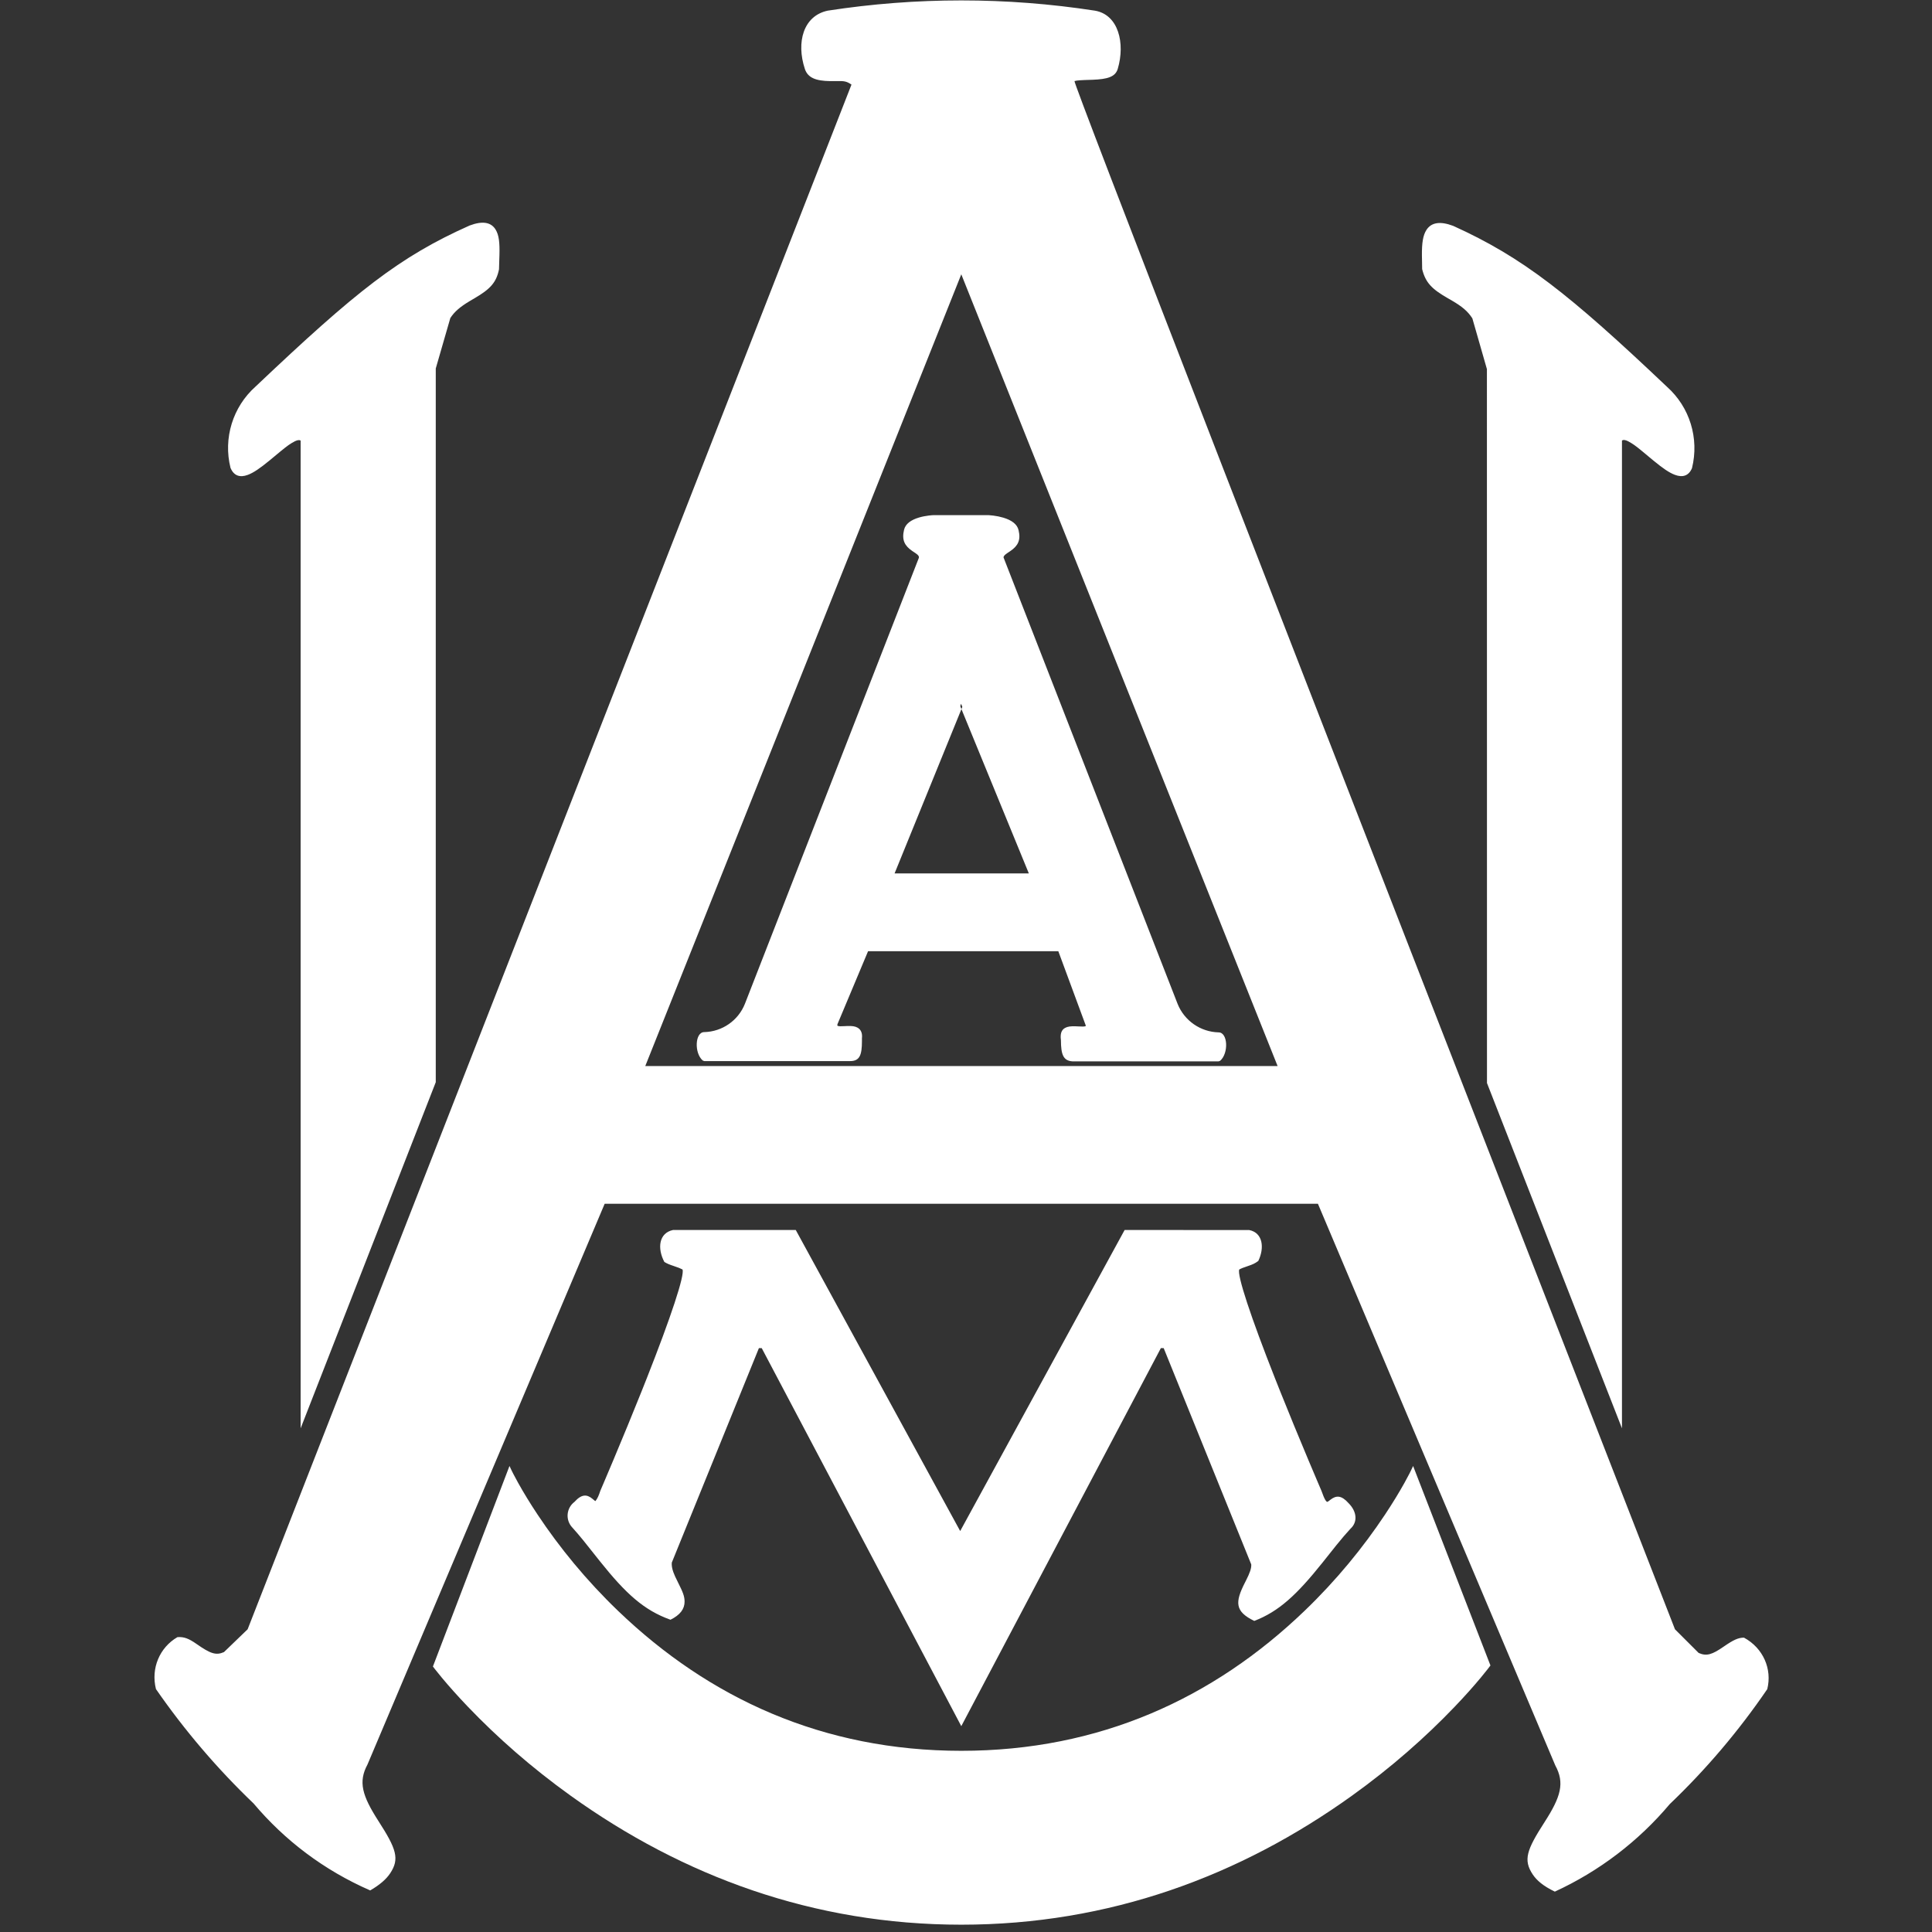
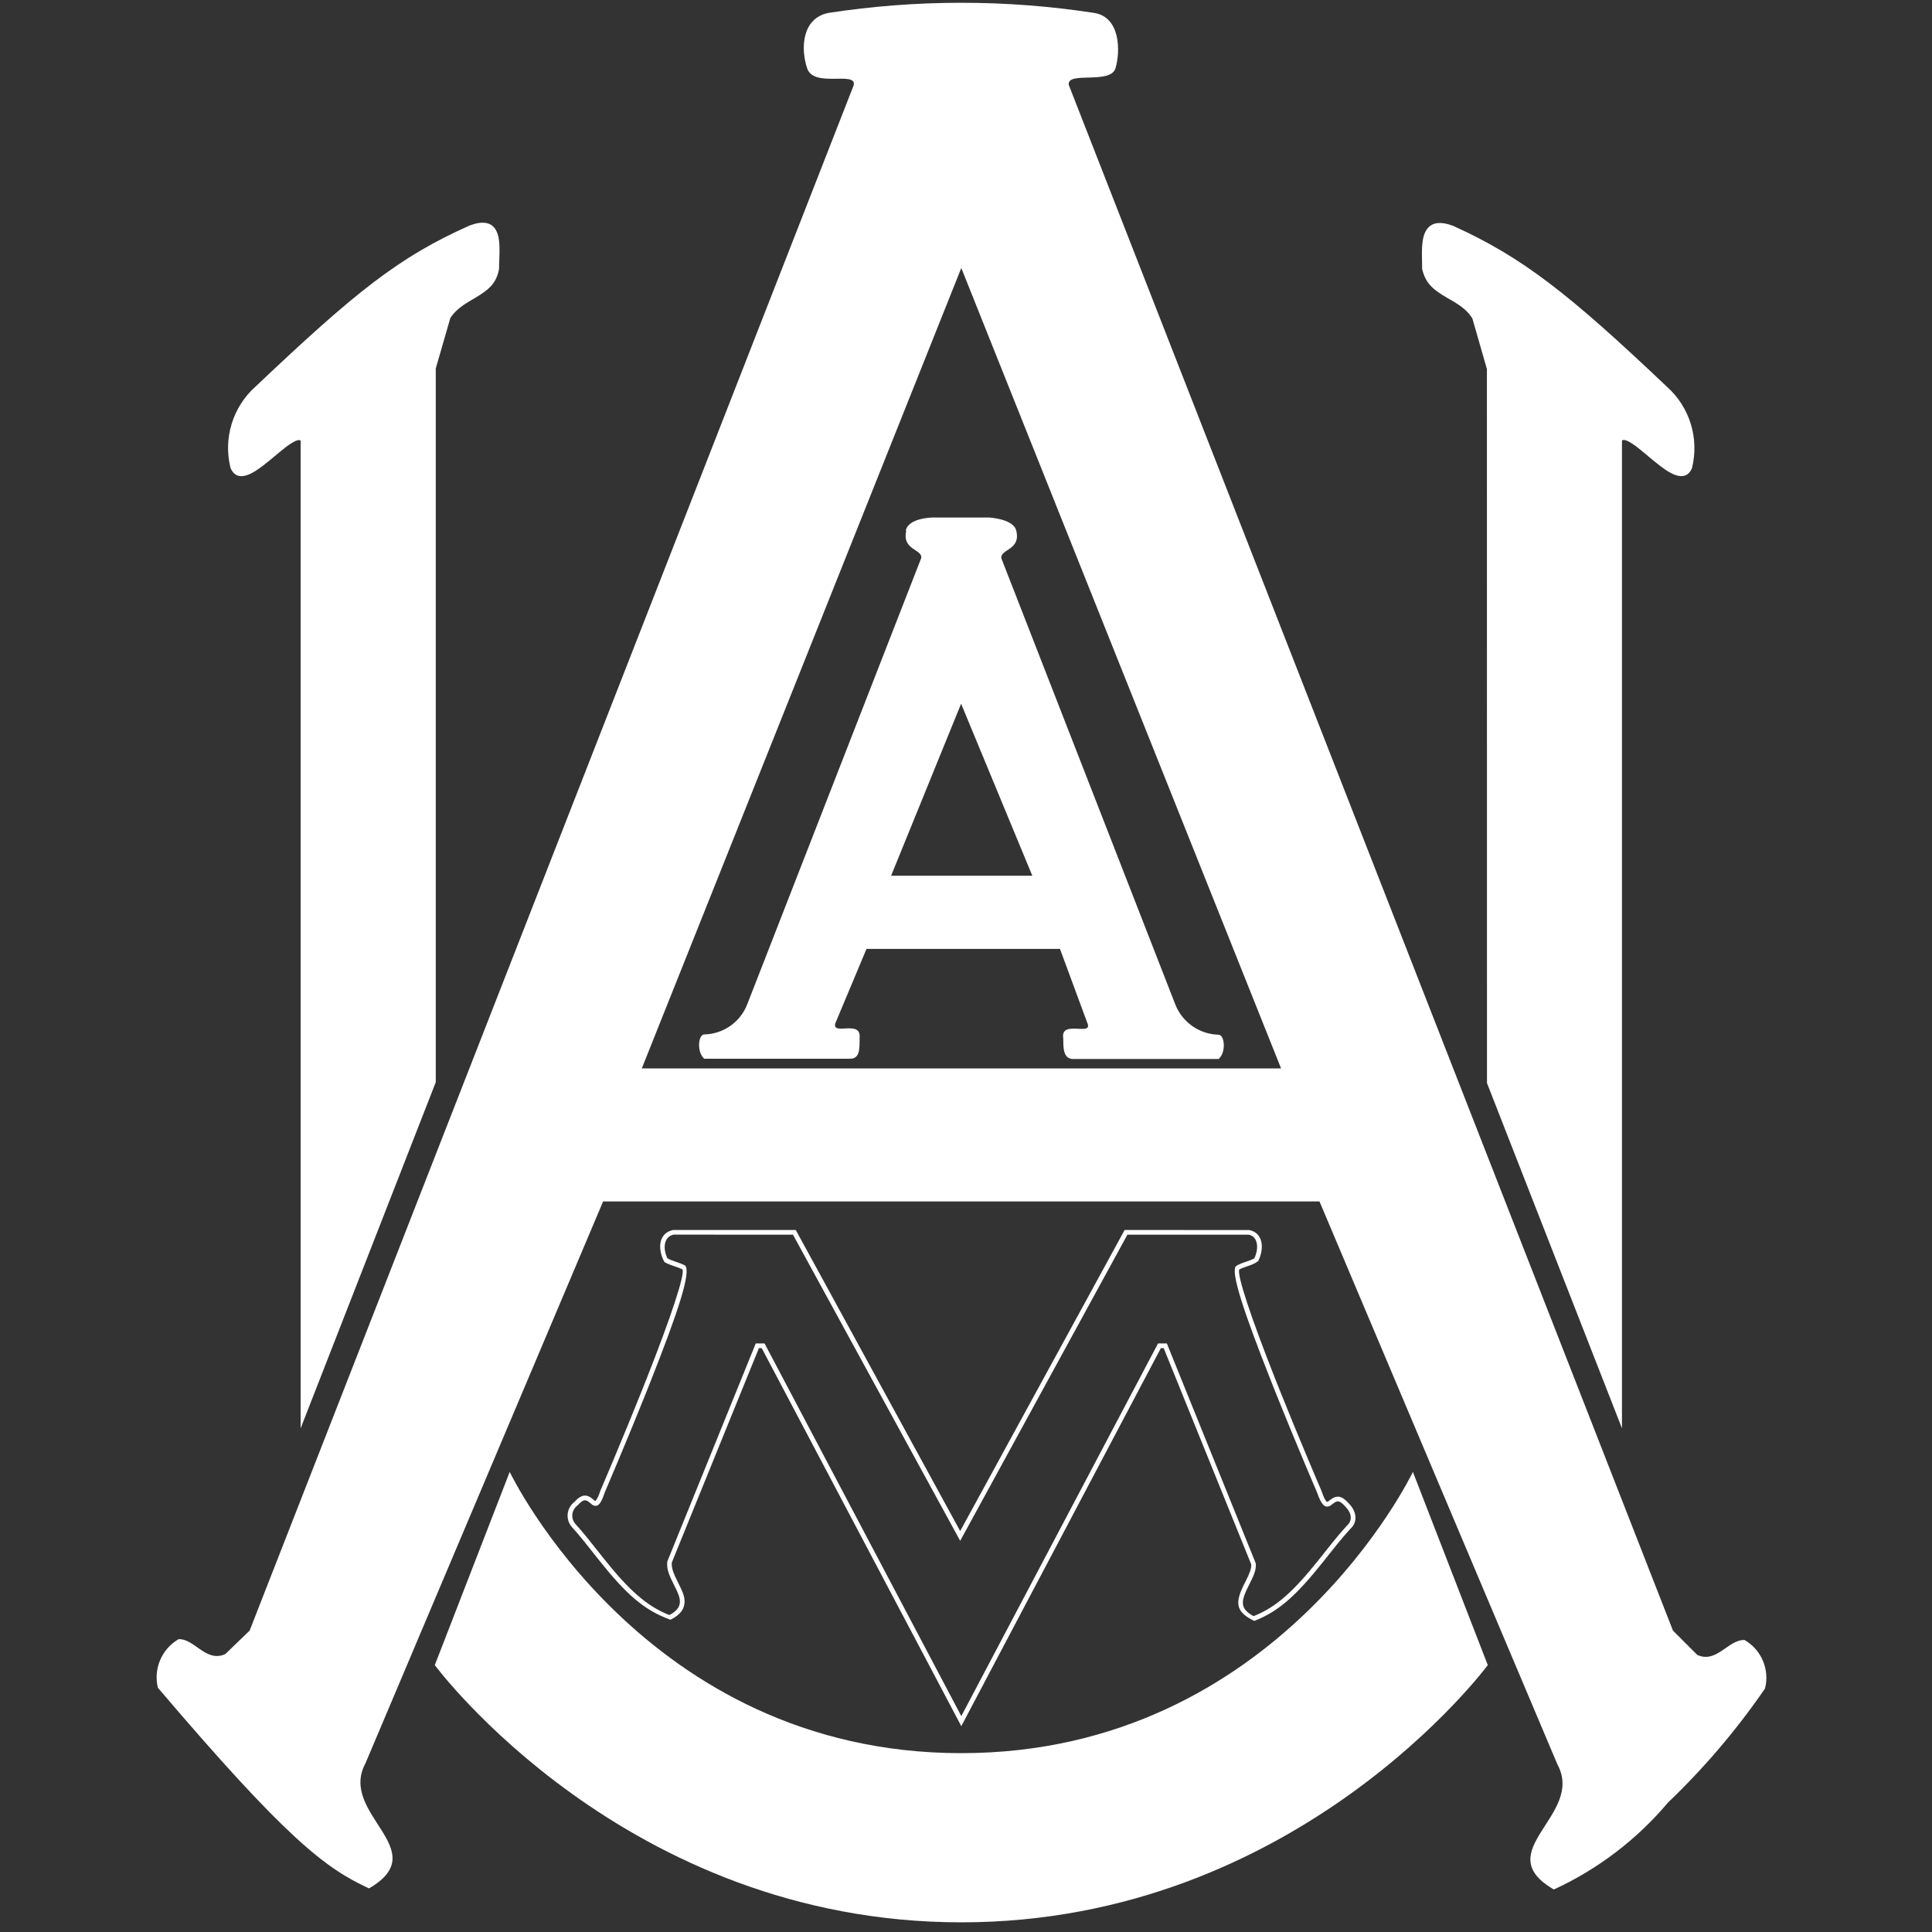
<svg xmlns="http://www.w3.org/2000/svg" width="250px" height="250px" viewBox="0 0 250 250" version="1.1">
  <rect x="0" y="0" width="250" height="250" fill="#333333" stroke="none" />
  <title>ALAM</title>
  <desc>Created with Sketch.</desc>
  <defs />
  <g id="Page-1" stroke="none" stroke-width="1" fill="none" fill-rule="evenodd">
    <g id="ALAM" fill-rule="nonzero" fill="#FFFFFF">
      <g transform="translate(19, 0)" id="Shape">
        <path d="M98.275,68.643 C97.667,71.214 100.385,71.036 100.206,72.214 L77.675,130 C76.771,132.281 74.588,133.8 72.132,133.857 C71.345,133.857 71.131,136.143 72.132,137 L91.015,137 C92.302,137 92.231,135.607 92.231,134.357 C92.517,131.857 88.654,134.071 89.084,132.429 L93.125,122.786 L118.159,122.786 L121.735,132.464 C122.343,134.107 118.159,131.893 118.588,134.393 C118.588,135.643 118.588,136.964 119.804,137.036 L138.686,137.036 C139.688,136.179 139.473,133.893 138.686,133.893 C136.224,133.831 134.032,132.316 133.107,130.036 L110.577,72.25 C110.398,71.036 113.116,71.214 112.508,68.679 C112.151,67.107 108.932,66.964 108.932,66.964 L101.779,66.964 C101.779,66.964 98.525,66.964 98.203,68.679 L98.275,68.643 Z M105.356,91.036 L105.356,91.036 L114.582,113.321 L96.308,113.321 L105.391,91 L105.356,91.036 Z" />
-         <path d="M93.327,123.089 L89.377,132.505 C89.326,132.701 89.339,132.728 89.441,132.76 C89.592,132.808 89.792,132.81 90.326,132.781 C90.47,132.773 90.548,132.77 90.637,132.766 C91.237,132.745 91.635,132.791 91.964,132.976 C92.414,133.23 92.611,133.706 92.534,134.357 C92.535,134.626 92.535,134.626 92.535,134.708 C92.536,136.517 92.247,137.304 91.015,137.304 L72.132,137.304 L71.935,137.231 C70.816,136.273 70.923,133.554 72.125,133.554 C74.459,133.499 76.534,132.056 77.392,129.89 L99.906,72.169 C99.935,71.974 99.832,71.831 99.486,71.592 C99.419,71.546 99.111,71.344 99.028,71.286 C98.06,70.62 97.672,69.873 97.979,68.573 C98.158,67.789 98.872,67.278 99.924,66.966 C100.329,66.846 100.76,66.763 101.19,66.711 C101.448,66.679 101.65,66.665 101.779,66.661 L108.945,66.661 C109.066,66.666 109.272,66.683 109.535,66.717 C109.973,66.774 110.411,66.861 110.823,66.984 C111.898,67.307 112.625,67.823 112.803,68.608 C113.111,69.892 112.726,70.625 111.755,71.295 C111.678,71.348 111.389,71.54 111.325,71.584 C110.957,71.84 110.846,71.992 110.86,72.14 L133.389,129.922 C134.268,132.09 136.352,133.531 138.686,133.589 C139.895,133.589 140.003,136.309 138.884,137.266 L138.686,137.339 L119.786,137.339 C118.579,137.268 118.29,136.446 118.284,134.597 C118.17,133.755 118.355,133.269 118.819,133.012 C119.152,132.827 119.564,132.781 120.186,132.802 C120.281,132.805 120.364,132.809 120.517,132.817 C121.075,132.846 121.282,132.844 121.433,132.796 C121.519,132.768 121.521,132.762 121.45,132.57 L117.947,123.089 L93.327,123.089 Z M138.679,134.196 C136.095,134.131 133.796,132.542 132.825,130.146 L110.277,72.294 C110.202,71.787 110.44,71.459 110.979,71.085 C111.05,71.036 111.34,70.844 111.41,70.796 C112.193,70.255 112.455,69.758 112.212,68.746 C112.095,68.229 111.535,67.832 110.649,67.566 C110.272,67.453 109.864,67.372 109.457,67.319 C109.212,67.288 109.023,67.272 108.932,67.268 L101.79,67.268 C101.687,67.271 101.503,67.284 101.263,67.313 C100.864,67.362 100.466,67.438 100.097,67.548 C99.234,67.804 98.688,68.194 98.571,68.71 C98.327,69.739 98.593,70.25 99.372,70.786 C99.448,70.838 99.756,71.041 99.831,71.093 C100.349,71.45 100.58,71.771 100.489,72.325 L77.957,130.112 C77.008,132.506 74.717,134.101 72.132,134.161 C71.66,134.161 71.571,135.982 72.253,136.696 L91.015,136.696 C91.746,136.696 91.929,136.2 91.928,134.709 C91.927,134.452 91.927,134.452 91.929,134.323 C91.982,133.863 91.885,133.629 91.666,133.505 C91.464,133.391 91.153,133.355 90.659,133.373 C90.575,133.376 90.5,133.38 90.359,133.387 C89.733,133.421 89.51,133.419 89.258,133.339 C88.834,133.204 88.66,132.848 88.804,132.311 L92.923,122.482 L118.37,122.482 L118.443,122.68 L122.02,132.359 C122.204,132.858 122.055,133.235 121.617,133.374 C121.364,133.455 121.138,133.457 120.486,133.423 C120.336,133.415 120.256,133.412 120.166,133.409 C119.648,133.391 119.321,133.428 119.113,133.543 C118.895,133.664 118.809,133.889 118.891,134.393 C118.896,136.136 119.091,136.69 119.804,136.732 L138.566,136.732 C139.247,136.017 139.158,134.196 138.679,134.196 Z M96.759,113.018 L114.13,113.018 L105.41,91.759 L96.759,113.018 Z M105.673,91.114 L105.391,91 L105.391,91.304 L105.427,91.304 L105.427,91 L105.146,91.115 L105.41,91.759 L105.673,91.114 Z M115.035,113.625 L95.856,113.625 L105.187,90.696 L105.631,90.696 L115.035,113.625 Z" />
-         <path d="M55.538,194.571 C55.089,194.9 54.803,195.407 54.755,195.961 C54.707,196.515 54.902,197.063 55.288,197.464 C58.864,201.393 62.083,207.179 67.626,209.321 C71.453,207.429 67.411,204.714 67.626,202.179 L78.998,174.143 L79.749,174.143 L105.391,222.714 L131.033,174.143 L131.784,174.143 L143.193,202.321 C143.407,204.714 139.366,207.429 143.193,209.464 C148.736,207.321 151.883,201.536 155.531,197.607 C156.317,196.893 156.317,195.75 155.28,194.714 C153.135,192.321 153.063,196.893 151.704,193 C151.704,193 139.867,165.536 141.154,164.036 C142.012,163.571 142.799,163.5 143.55,163.036 C144.051,162 144.408,159.821 142.585,159.464 L126.706,159.464 L105.248,198.75 L83.791,159.464 L68.091,159.464 C66.267,159.857 66.625,162.036 67.125,163.036 C67.876,163.5 68.663,163.571 69.521,164.036 C70.809,165.536 58.971,193 58.971,193 C57.72,196.893 57.648,192.321 55.395,194.714" />
        <path d="M57.68,193.96 C57.987,194.22 57.991,194.223 58.048,194.24 C58.312,193.917 58.482,193.524 58.693,192.88 C58.713,192.832 58.713,192.832 58.812,192.602 C58.909,192.375 59.022,192.111 59.15,191.812 C59.513,190.959 59.919,190.001 60.355,188.963 C61.602,185.994 62.85,182.966 64.013,180.057 C64.242,179.486 64.465,178.925 64.682,178.374 C67.807,170.46 69.636,164.946 69.313,164.269 C69.014,164.112 68.779,164.023 68.186,163.823 C67.606,163.628 67.308,163.506 66.966,163.294 C66.035,161.536 66.245,159.551 68.091,159.161 L83.971,159.161 L105.248,198.117 L126.526,159.161 L142.643,159.166 C144.431,159.517 144.639,161.481 143.823,163.168 C143.367,163.506 143.07,163.628 142.489,163.823 C141.896,164.023 141.661,164.112 141.362,164.269 C141.039,164.946 142.869,170.46 145.993,178.374 C146.211,178.925 146.434,179.486 146.662,180.057 C147.826,182.966 149.073,185.994 150.32,188.963 C150.757,190.001 151.162,190.959 151.526,191.812 C151.653,192.111 151.766,192.375 151.863,192.602 C151.962,192.832 151.962,192.832 151.991,192.9 C152.409,194.097 152.641,194.383 152.78,194.331 C152.85,194.305 152.856,194.301 153.146,194.073 C153.916,193.469 154.587,193.486 155.495,194.499 C156.609,195.612 156.693,196.962 155.753,197.814 C155.187,198.423 154.608,199.103 153.905,199.973 C153.529,200.439 152.231,202.077 152.132,202.2 C148.781,206.394 146.486,208.517 143.302,209.747 C140.787,208.528 140.788,207.336 142.1,204.778 C142.156,204.668 142.156,204.668 142.212,204.558 C142.743,203.514 142.942,202.928 142.911,202.435 L131.58,174.446 L131.216,174.446 L105.391,223.365 L79.566,174.446 L79.203,174.446 L67.928,202.204 C67.897,202.576 67.968,202.979 68.135,203.446 C68.263,203.803 68.41,204.12 68.72,204.735 C69.382,206.049 69.583,206.562 69.584,207.253 C69.585,208.207 69.011,208.975 67.761,209.594 C64.324,208.37 61.969,206.205 58.654,202.057 C58.616,202.009 56.945,199.896 56.47,199.314 C55.955,198.682 55.501,198.15 55.069,197.675 C54.622,197.211 54.397,196.577 54.453,195.935 C54.508,195.304 54.828,194.727 55.333,194.346 C56.252,193.332 56.933,193.33 57.68,193.96 Z M68.38,163.248 C69.047,163.473 69.293,163.567 69.666,163.769 C70.432,164.63 68.756,169.709 65.247,178.597 C65.029,179.149 64.806,179.711 64.577,180.282 C63.412,183.195 62.163,186.226 60.915,189.198 C60.478,190.238 60.072,191.196 59.708,192.05 C59.581,192.349 59.468,192.614 59.37,192.841 C59.271,193.072 59.271,193.072 59.26,193.094 C58.812,194.475 58.446,194.987 57.879,194.823 C57.693,194.769 57.723,194.792 57.288,194.424 C56.776,193.991 56.463,193.994 55.764,194.774 C55.339,195.093 55.098,195.52 55.058,195.987 C55.017,196.454 55.181,196.916 55.512,197.26 C55.959,197.75 56.419,198.29 56.941,198.93 C57.419,199.516 59.093,201.633 59.129,201.678 C62.336,205.692 64.608,207.796 67.61,208.989 C68.582,208.482 68.977,207.927 68.976,207.254 C68.976,206.697 68.792,206.227 68.178,205.008 C67.856,204.371 67.702,204.039 67.563,203.651 C67.369,203.108 67.284,202.622 67.345,202.064 L78.794,173.839 L79.933,173.839 L105.391,222.064 L130.85,173.839 L131.989,173.839 L132.066,174.029 L143.495,202.294 C143.56,203.026 143.335,203.69 142.754,204.833 C142.697,204.944 142.697,204.944 142.64,205.055 C141.486,207.305 141.46,208.16 143.213,209.13 C146.202,207.941 148.416,205.878 151.658,201.821 C151.755,201.7 153.054,200.06 153.433,199.591 C154.144,198.711 154.731,198.022 155.327,197.382 C156.009,196.763 155.95,195.812 155.054,194.917 C154.36,194.143 154.051,194.135 153.521,194.551 C153.144,194.846 153.154,194.839 152.995,194.899 C152.372,195.134 151.943,194.607 151.425,193.12 C151.404,193.072 151.404,193.072 151.305,192.841 C151.208,192.614 151.095,192.349 150.967,192.05 C150.603,191.196 150.197,190.238 149.76,189.198 C148.512,186.226 147.264,183.195 146.098,180.282 C145.87,179.711 145.647,179.149 145.429,178.597 C141.919,169.709 140.244,164.63 140.924,163.838 C141.382,163.567 141.628,163.473 142.296,163.248 C142.788,163.082 143.05,162.977 143.315,162.823 C143.939,161.463 143.762,160.004 142.585,159.768 L126.886,159.768 L105.248,199.383 L83.611,159.768 L68.155,159.761 C66.915,160.028 66.735,161.506 67.359,162.822 C67.624,162.977 67.887,163.082 68.38,163.248 Z" />
-         <path d="M206.671,212.214 C204.597,212.214 203.095,215.286 200.627,214.143 L197.48,211 L119.303,11 C118.981,9.143 124.703,11 125.347,8.821 C125.991,6.643 125.991,2.25 122.629,1.679 C111.205,-0.083 99.578,-0.083 88.154,1.679 C84.792,2.393 84.577,6.214 85.436,8.821 C86.294,11.429 91.802,9.143 91.48,11 L13.302,211 L10.155,214.036 C7.652,215.179 6.186,212.036 4.111,212.107 C1.923,213.379 0.832,215.936 1.429,218.393 C5.119,223.719 9.336,228.661 14.018,233.143 C18.045,237.916 23.075,241.745 28.752,244.357 C37.299,239.393 24.746,234.75 28.287,228.179 L59.043,155.464 L151.74,155.464 L182.532,228.321 C186.108,234.893 173.519,239.536 182.067,244.5 C187.759,241.882 192.803,238.04 196.837,233.25 C201.517,228.777 205.723,223.834 209.389,218.5 C210.018,216.049 208.936,213.48 206.743,212.214 L206.671,212.214 Z M64.05,138.25 L105.391,34.679 L146.769,138.25 L64.05,138.25 Z" />
-         <path d="M204.065,213.057 C205.316,212.196 205.93,211.911 206.671,211.911 C209.16,213.261 210.333,215.973 209.684,218.574 C205.962,224.023 201.742,228.982 197.069,233.446 C193.006,238.27 187.927,242.139 182.193,244.776 C180.695,244.054 179.849,243.325 179.336,242.554 C178.089,240.678 178.54,239.389 180.854,235.797 C182.981,232.496 183.491,230.72 182.252,228.44 L151.539,155.768 L59.244,155.768 L28.554,228.323 C27.342,230.573 27.853,232.347 29.972,235.644 C32.286,239.242 32.736,240.533 31.484,242.411 C30.97,243.182 30.124,243.911 28.904,244.62 C22.908,242.002 17.842,238.146 13.808,233.362 C9.111,228.866 4.881,223.909 1.18,218.566 C0.506,215.877 1.655,213.184 3.959,211.845 C4.845,211.778 5.468,212.059 6.418,212.717 C8.22,213.984 8.944,214.238 9.983,213.78 L13.044,210.828 L91.181,10.948 C90.528,10.488 90.181,10.477 89.261,10.491 C88.848,10.497 88.647,10.499 88.404,10.495 C86.589,10.467 85.53,10.08 85.147,8.916 C84.018,5.484 84.936,2.052 88.107,1.379 C99.562,-0.388 111.221,-0.388 122.68,1.379 C125.741,1.9 126.614,5.605 125.638,8.907 C125.333,9.939 124.332,10.25 122.359,10.323 C120.8,10.366 120.395,10.395 120.039,10.491 C119.793,10.558 145.693,77.337 197.74,210.83 L200.803,213.889 C201.838,214.351 202.564,214.099 204.065,213.057 Z M204.686,213.365 C202.723,214.728 201.822,215.031 200.5,214.418 L197.266,211.215 L119.004,11.052 C118.901,10.456 119.24,10.078 119.881,9.905 C120.303,9.791 120.728,9.76 121.773,9.733 C124.043,9.653 124.86,9.4 125.056,8.735 C125.943,5.732 125.162,2.417 122.583,1.979 C111.189,0.221 99.593,0.221 88.217,1.976 C85.505,2.552 84.692,5.591 85.724,8.727 C85.998,9.557 86.835,9.864 88.413,9.888 C88.648,9.891 88.845,9.89 89.251,9.884 C90.234,9.869 90.598,9.88 90.979,9.972 C91.568,10.113 91.879,10.476 91.762,11.111 L13.585,211.111 L10.366,214.254 C8.956,214.917 8.055,214.611 6.398,213.444 C5.26,212.654 4.743,212.412 4.197,212.409 C2.186,213.617 1.181,215.983 1.711,218.267 C5.381,223.559 9.575,228.469 14.25,232.947 C18.214,237.646 23.158,241.423 28.735,244.015 C29.806,243.376 30.541,242.732 30.979,242.074 C32.033,240.493 31.637,239.356 29.462,235.972 C27.232,232.503 26.668,230.544 28.007,228.06 L58.842,155.161 L151.941,155.161 L182.798,228.176 C184.166,230.69 183.603,232.652 181.365,236.126 C179.189,239.503 178.792,240.639 179.842,242.218 C180.279,242.875 181.012,243.519 182.084,244.158 C187.677,241.56 192.634,237.77 196.627,233.031 C201.279,228.585 205.461,223.673 209.108,218.374 C209.655,216.082 208.632,213.702 206.594,212.519 C206.042,212.541 205.525,212.79 204.686,213.365 Z M146.321,137.946 L105.391,35.497 L64.498,137.946 L146.321,137.946 Z M105.391,33.86 L147.217,138.554 L63.602,138.554 L105.391,33.86 Z" />
+         <path d="M206.671,212.214 C204.597,212.214 203.095,215.286 200.627,214.143 L197.48,211 L119.303,11 C118.981,9.143 124.703,11 125.347,8.821 C125.991,6.643 125.991,2.25 122.629,1.679 C111.205,-0.083 99.578,-0.083 88.154,1.679 C84.792,2.393 84.577,6.214 85.436,8.821 C86.294,11.429 91.802,9.143 91.48,11 L13.302,211 L10.155,214.036 C7.652,215.179 6.186,212.036 4.111,212.107 C1.923,213.379 0.832,215.936 1.429,218.393 C18.045,237.916 23.075,241.745 28.752,244.357 C37.299,239.393 24.746,234.75 28.287,228.179 L59.043,155.464 L151.74,155.464 L182.532,228.321 C186.108,234.893 173.519,239.536 182.067,244.5 C187.759,241.882 192.803,238.04 196.837,233.25 C201.517,228.777 205.723,223.834 209.389,218.5 C210.018,216.049 208.936,213.48 206.743,212.214 L206.671,212.214 Z M64.05,138.25 L105.391,34.679 L146.769,138.25 L64.05,138.25 Z" />
        <path d="M20.205,56.893 L20.205,183.214 L37.085,140.036 L37.085,47.679 L38.98,41.071 C40.875,38.071 44.559,38.357 45.274,34.786 C45.274,32.071 46.061,27.893 41.877,29.464 C31.148,34.25 23.423,41.571 14.268,50.25 C11.405,52.81 10.194,56.74 11.121,60.464 C12.623,64.036 18.81,55.107 20.205,56.893" />
        <path d="M19.901,57.015 C19.709,56.873 19.344,56.959 18.745,57.329 C18.181,57.678 17.874,57.923 16.326,59.213 C16.134,59.373 15.98,59.501 15.83,59.623 C14.621,60.612 13.797,61.177 13.056,61.452 C12.041,61.828 11.256,61.569 10.826,60.538 C9.872,56.704 11.119,52.658 14.059,50.03 C27.098,37.67 32.666,33.24 41.77,29.18 C43.442,28.552 44.549,28.749 45.134,29.711 C45.566,30.419 45.671,31.383 45.627,33.021 C45.622,33.19 45.617,33.338 45.607,33.62 C45.585,34.243 45.578,34.483 45.572,34.845 C45.224,36.584 44.404,37.419 42.422,38.584 C42.261,38.678 42.261,38.678 42.1,38.772 C41.974,38.846 41.875,38.905 41.779,38.962 C40.544,39.702 39.819,40.312 39.272,41.155 L37.388,47.679 L37.388,140.036 L19.901,184.825 L19.901,57.015 Z M36.793,47.595 L38.723,40.909 C39.367,39.891 40.158,39.226 41.467,38.441 C41.565,38.383 41.665,38.323 41.793,38.248 C41.954,38.154 41.954,38.154 42.114,38.06 C43.961,36.975 44.671,36.252 44.971,34.786 C44.971,34.473 44.978,34.229 45,33.598 C45.01,33.318 45.015,33.171 45.02,33.004 C45.061,31.485 44.964,30.598 44.616,30.026 C44.206,29.354 43.411,29.212 42,29.742 C32.997,33.758 27.466,38.157 14.47,50.476 C11.691,52.961 10.516,56.776 11.401,60.347 C11.679,61.009 12.115,61.153 12.845,60.883 C13.503,60.639 14.288,60.1 15.446,59.153 C15.594,59.032 15.747,58.905 15.938,58.746 C17.517,57.43 17.826,57.184 18.426,56.813 C19.335,56.251 20.016,56.147 20.446,56.708 L20.508,181.604 L36.781,139.978 L36.793,47.595 Z" />
        <path d="M171.803,41.071 L173.698,47.679 L173.698,140.036 L190.578,183.214 L190.578,56.893 C191.973,55 198.16,64.036 199.662,60.464 C200.574,56.751 199.365,52.838 196.515,50.286 C187.359,41.607 179.492,34.286 168.906,29.5 C164.722,27.929 165.33,32.107 165.33,34.821 C166.045,38.393 169.728,38.107 171.624,41.107" />
        <path d="M168.883,38.898 C168.746,38.818 168.606,38.738 168.328,38.578 C166.307,37.414 165.466,36.601 165.026,34.821 C165.026,34.571 165.023,34.377 165.011,33.866 C165.002,33.477 164.998,33.281 164.996,33.05 C164.983,31.451 165.125,30.45 165.591,29.738 C166.215,28.785 167.343,28.589 169.031,29.223 C178.058,33.304 184.05,38.051 196.717,50.06 C199.651,52.687 200.896,56.715 199.942,60.582 C199.526,61.57 198.74,61.824 197.725,61.441 C196.985,61.162 196.166,60.595 194.952,59.596 C194.809,59.478 194.661,59.355 194.477,59.202 C192.944,57.918 192.614,57.655 192.047,57.306 C191.44,56.932 191.075,56.853 190.882,57.01 L190.882,184.825 L173.415,140.146 L173.406,47.762 L171.523,41.197 C170.925,40.264 170.183,39.659 168.883,38.898 Z M190.275,56.893 C190.762,56.132 191.451,56.226 192.365,56.789 C192.97,57.161 193.301,57.426 194.867,58.736 C195.049,58.889 195.196,59.011 195.337,59.127 C196.501,60.084 197.282,60.625 197.94,60.873 C198.669,61.149 199.104,61.008 199.367,60.392 C200.253,56.788 199.078,52.99 196.306,50.506 C183.68,38.537 177.727,33.821 168.799,29.784 C167.369,29.247 166.544,29.391 166.099,30.071 C165.721,30.648 165.591,31.564 165.603,33.046 C165.605,33.272 165.609,33.466 165.618,33.852 C165.63,34.368 165.633,34.565 165.624,34.747 C166.004,36.251 166.74,36.963 168.631,38.052 C168.908,38.211 169.051,38.293 169.189,38.374 C170.583,39.19 171.394,39.856 172.059,40.909 L174.002,47.679 L174.002,139.978 L190.275,181.604 L190.275,56.893 Z" />
        <path d="M105.391,226.857 C64.3,226.857 46.955,190.464 46.955,190.464 L37.263,215.464 C37.263,215.464 61.868,248.75 105.391,248.75 C148.915,248.75 173.519,215.464 173.519,215.464 L163.828,190.464 C163.828,190.464 146.483,226.857 105.391,226.857" />
-         <path d="M105.391,226.554 C123.284,226.554 138.021,219.763 149.808,208.442 C153.936,204.478 157.399,200.23 160.223,195.983 C161.21,194.497 162.048,193.117 162.737,191.88 C162.978,191.448 163.183,191.064 163.353,190.734 C163.454,190.537 163.521,190.402 163.554,190.334 L163.856,189.698 L173.863,215.51 C173.714,215.712 173.616,215.84 173.471,216.025 C173.231,216.332 172.944,216.688 172.61,217.089 C171.659,218.232 170.526,219.505 169.214,220.875 C165.468,224.789 161.041,228.702 155.954,232.354 C141.416,242.79 124.501,249.054 105.391,249.054 C86.281,249.054 69.367,242.79 54.829,232.354 C49.742,228.702 45.314,224.789 41.569,220.875 C40.257,219.505 39.124,218.232 38.172,217.089 C37.839,216.688 37.552,216.332 37.311,216.025 C37.166,215.84 37.069,215.712 37.019,215.645 L46.926,189.698 L47.229,190.334 C47.262,190.402 47.328,190.537 47.43,190.734 C47.6,191.064 47.805,191.448 48.046,191.88 C48.735,193.117 49.572,194.497 50.56,195.983 C53.384,200.23 56.847,204.478 60.974,208.442 C72.762,219.763 87.498,226.554 105.391,226.554 Z M163.267,192.176 C162.57,193.426 161.725,194.819 160.728,196.319 C157.881,200.601 154.39,204.883 150.229,208.88 C138.335,220.304 123.453,227.161 105.391,227.161 C87.33,227.161 72.448,220.304 60.554,208.88 C56.392,204.883 52.901,200.601 50.054,196.319 C49.058,194.819 48.212,193.426 47.515,192.176 C47.317,191.821 47.143,191.497 46.992,191.209 L37.608,215.416 C37.655,215.479 37.716,215.557 37.789,215.651 C38.026,215.953 38.309,216.304 38.639,216.7 C39.582,217.833 40.705,219.095 42.007,220.455 C45.728,224.343 50.128,228.231 55.183,231.861 C69.624,242.228 86.419,248.446 105.391,248.446 C124.364,248.446 141.158,242.228 155.6,231.861 C160.655,228.231 165.054,224.343 168.775,220.455 C170.077,219.095 171.201,217.833 172.144,216.7 C172.473,216.304 172.757,215.953 172.993,215.651 C173.067,215.557 173.127,215.479 173.175,215.416 L163.791,191.209 C163.64,191.497 163.465,191.821 163.267,192.176 Z" />
      </g>
    </g>
  </g>
</svg>